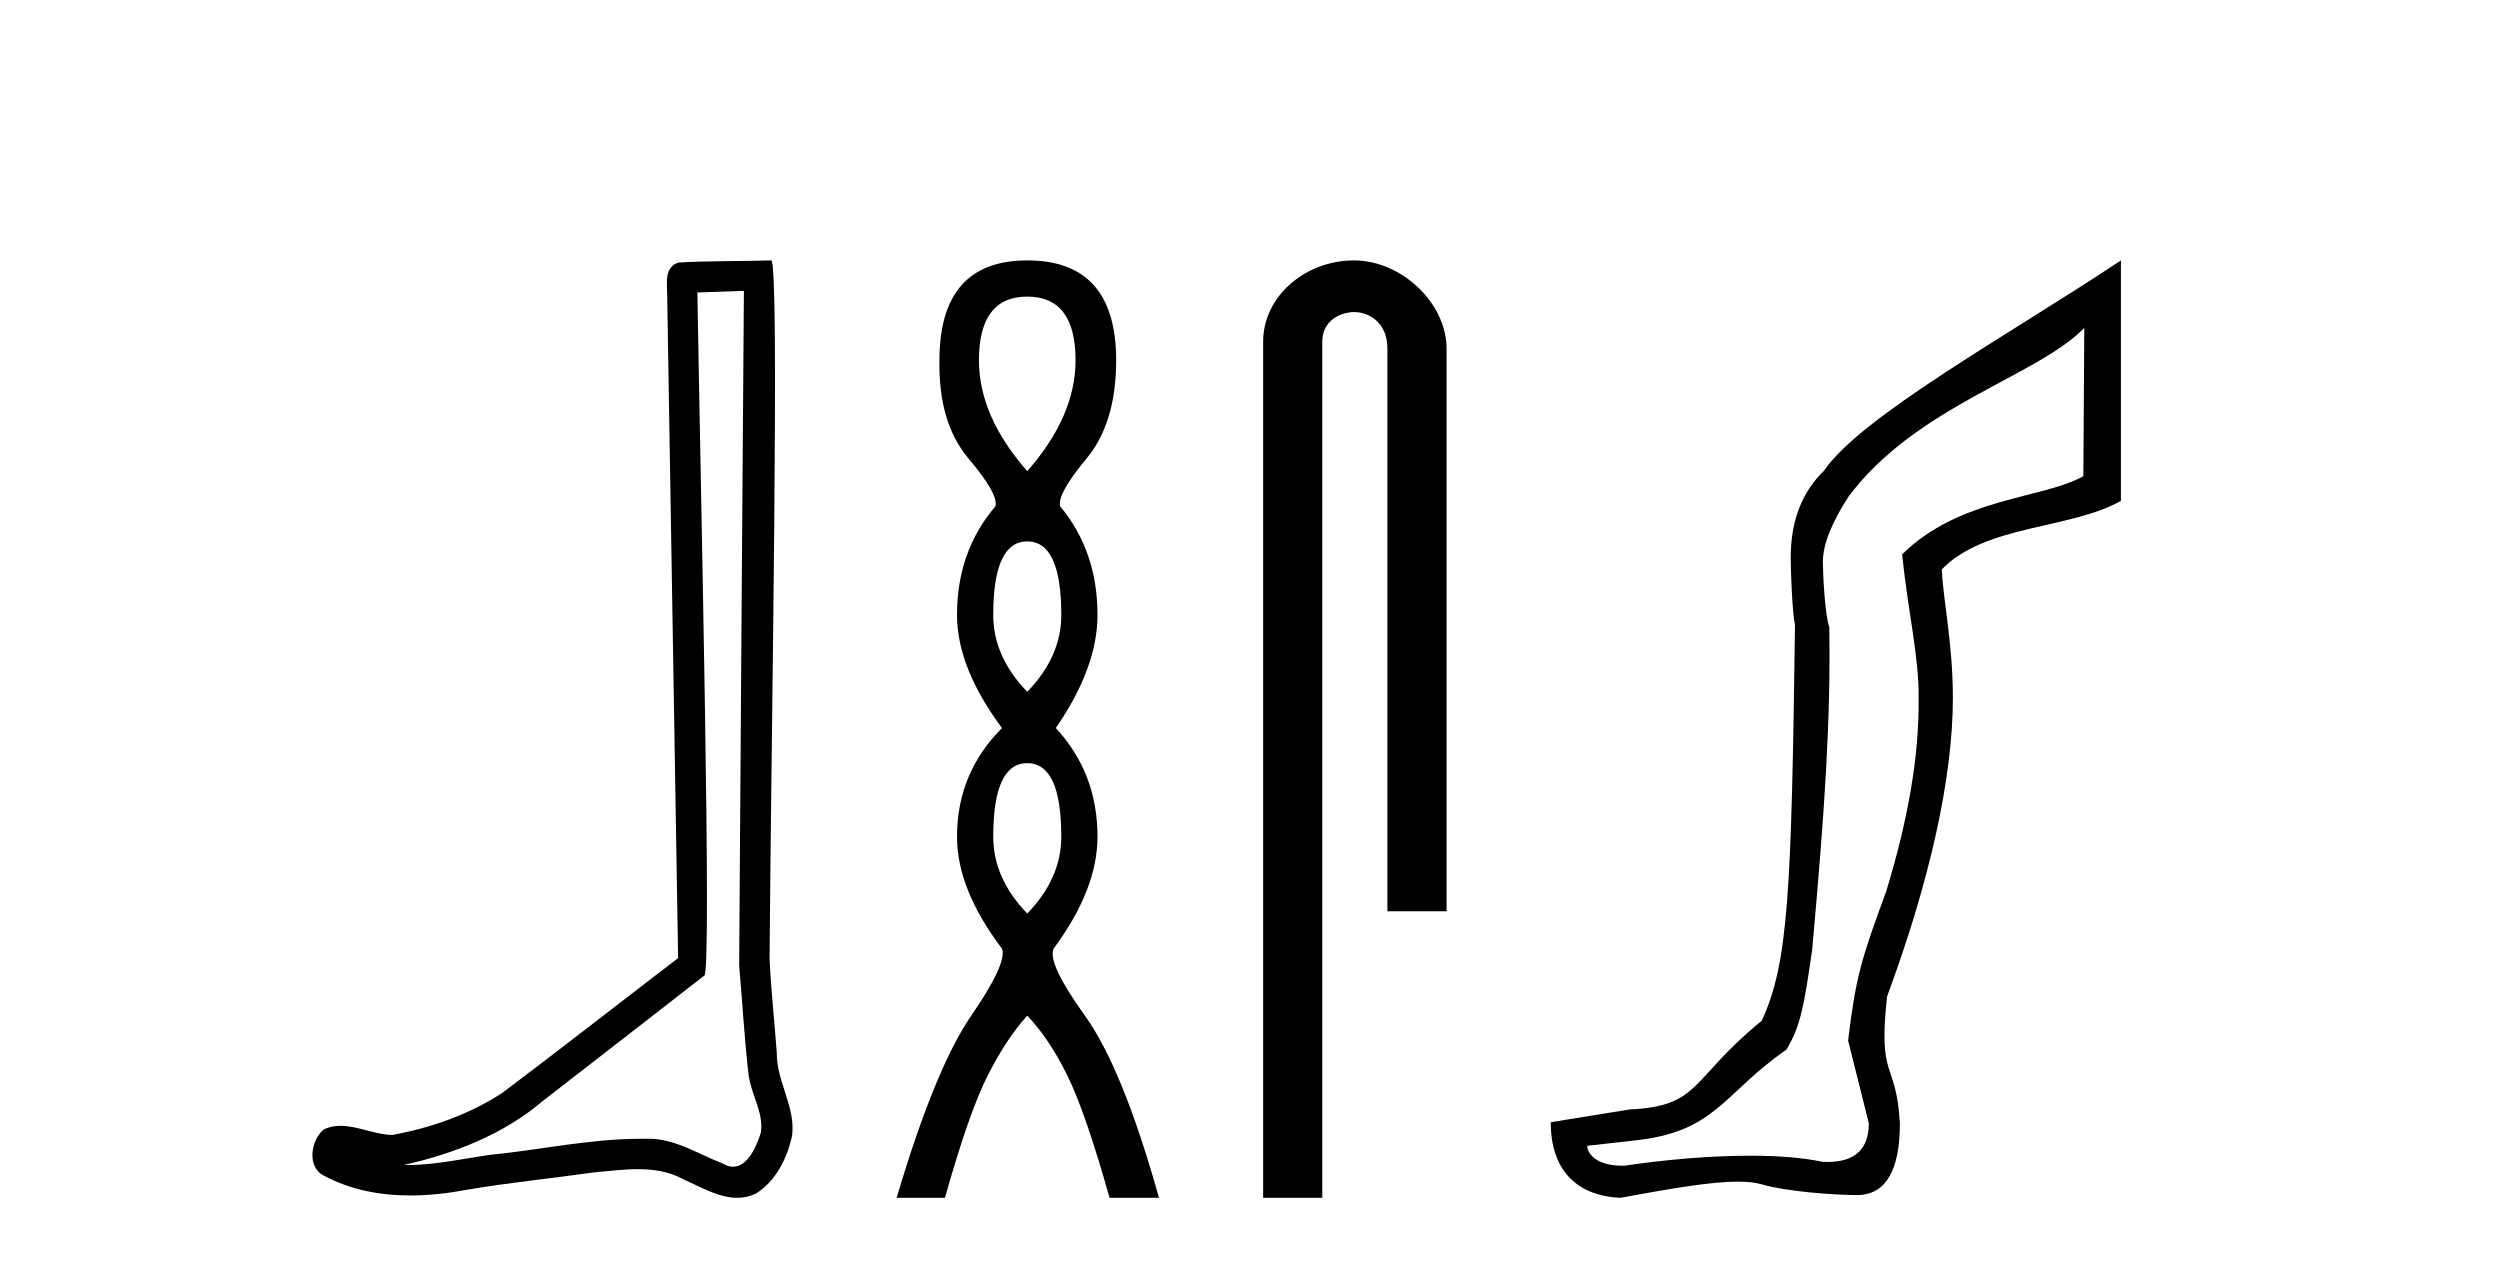
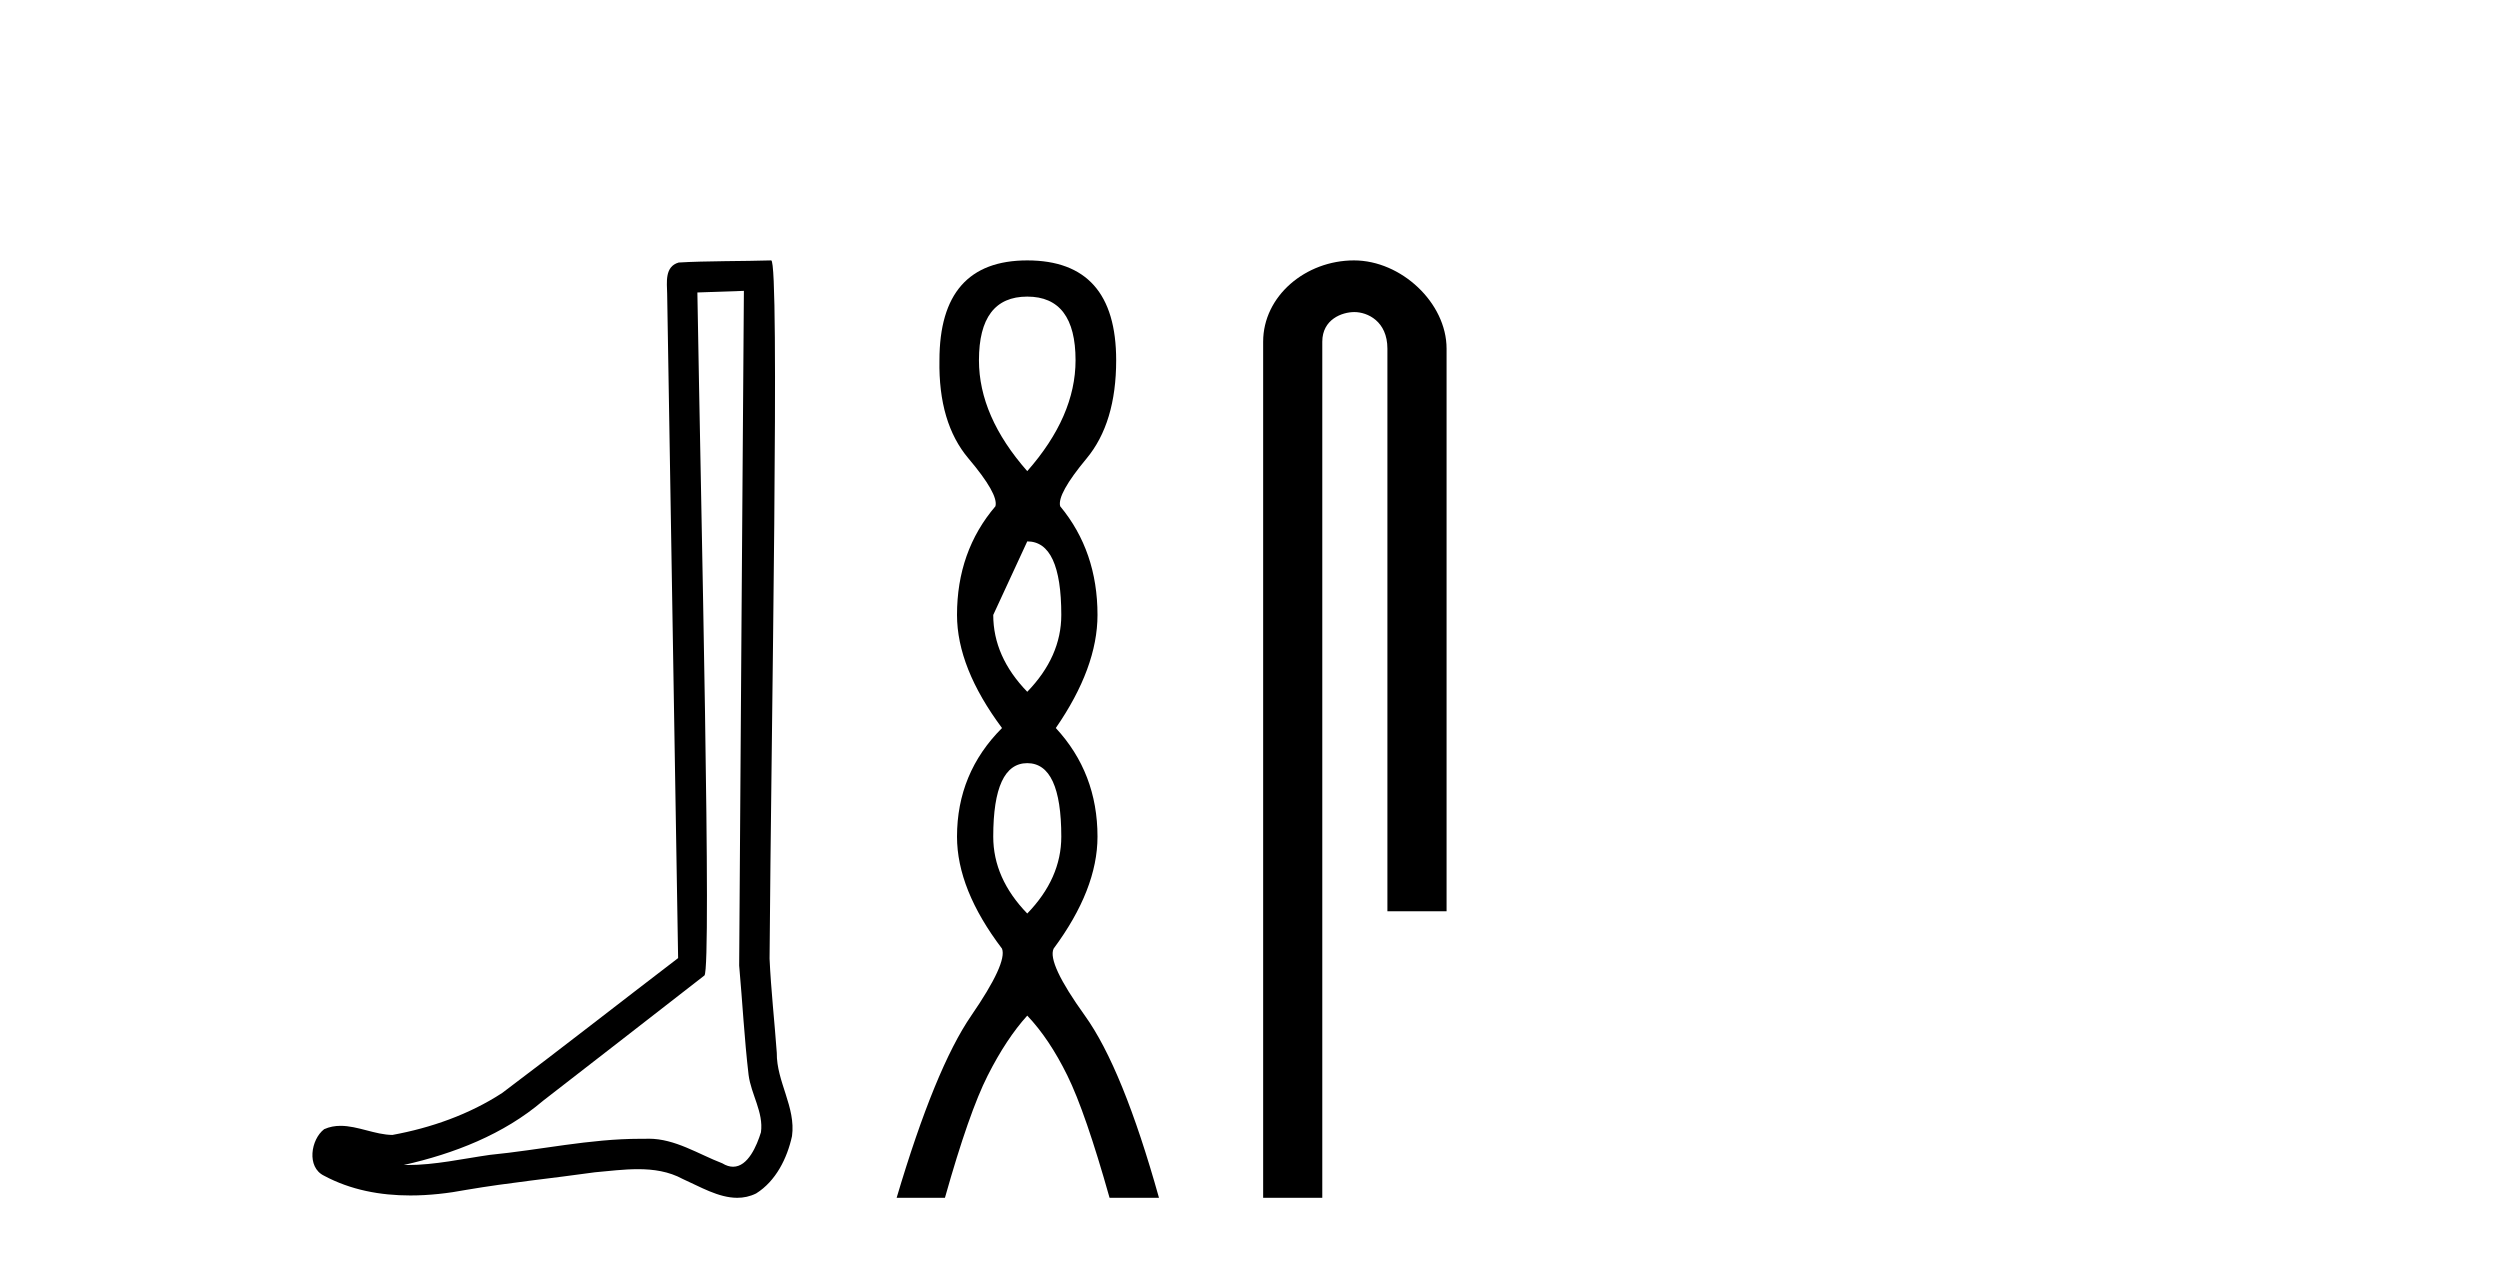
<svg xmlns="http://www.w3.org/2000/svg" width="81.0" height="41.0">
  <path d="M 24.102 9.424 C 24.052 16.711 23.994 23.997 23.949 31.284 C 24.055 32.464 24.116 33.649 24.254 34.826 C 24.334 35.455 24.744 36.041 24.655 36.685 C 24.521 37.12 24.235 37.802 23.753 37.802 C 23.645 37.802 23.529 37.769 23.402 37.691 C 22.621 37.391 21.876 36.894 21.015 36.894 C 20.967 36.894 20.919 36.895 20.87 36.898 C 20.828 36.898 20.785 36.897 20.742 36.897 C 19.105 36.897 17.496 37.259 15.871 37.418 C 14.984 37.544 14.099 37.747 13.199 37.747 C 13.161 37.747 13.123 37.746 13.085 37.745 C 14.71 37.378 16.315 36.757 17.595 35.665 C 19.337 34.31 21.086 32.963 22.825 31.604 C 23.061 31.314 22.712 16.507 22.595 9.476 C 23.097 9.459 23.599 9.441 24.102 9.424 ZM 24.987 8.437 C 24.987 8.437 24.987 8.437 24.986 8.437 C 24.126 8.465 22.845 8.452 21.988 8.506 C 21.529 8.639 21.609 9.152 21.616 9.52 C 21.734 16.694 21.853 23.868 21.971 31.042 C 20.069 32.496 18.184 33.973 16.271 35.412 C 15.201 36.109 13.963 36.543 12.714 36.772 C 12.155 36.766 11.591 36.477 11.034 36.477 C 10.856 36.477 10.678 36.507 10.502 36.586 C 10.073 36.915 9.925 37.817 10.499 38.093 C 11.363 38.557 12.326 38.733 13.294 38.733 C 13.906 38.733 14.521 38.663 15.115 38.55 C 16.495 38.315 17.889 38.178 19.275 37.982 C 19.731 37.942 20.204 37.881 20.67 37.881 C 21.174 37.881 21.67 37.953 22.125 38.201 C 22.673 38.444 23.277 38.809 23.886 38.809 C 24.09 38.809 24.295 38.768 24.498 38.668 C 25.136 38.27 25.505 37.528 25.661 36.81 C 25.79 35.873 25.157 35.044 25.168 34.114 C 25.095 33.096 24.98 32.08 24.934 31.061 C 24.986 23.698 25.27 8.437 24.987 8.437 Z" style="fill:#000000;stroke:none" />
-   <path d="M 33.283 9.61 Q 34.848 9.61 34.848 11.673 Q 34.848 13.487 33.283 15.265 Q 31.718 13.487 31.718 11.673 Q 31.718 9.61 33.283 9.61 ZM 33.283 17.541 Q 34.386 17.541 34.386 19.924 Q 34.386 21.276 33.283 22.414 Q 32.181 21.276 32.181 19.924 Q 32.181 17.541 33.283 17.541 ZM 33.283 24.726 Q 34.386 24.726 34.386 27.108 Q 34.386 28.46 33.283 29.598 Q 32.181 28.46 32.181 27.108 Q 32.181 24.726 33.283 24.726 ZM 33.283 8.437 Q 30.438 8.437 30.438 11.673 Q 30.402 13.7 31.38 14.856 Q 32.358 16.012 32.252 16.403 Q 31.007 17.862 31.007 19.924 Q 31.007 21.631 32.465 23.588 Q 31.007 25.046 31.007 27.108 Q 31.007 28.816 32.465 30.736 Q 32.643 31.198 31.469 32.906 Q 30.296 34.613 29.051 38.809 L 30.616 38.809 Q 31.398 36.035 32.003 34.844 Q 32.607 33.652 33.283 32.906 Q 33.994 33.652 34.581 34.844 Q 35.168 36.035 35.95 38.809 L 37.551 38.809 Q 36.377 34.613 35.15 32.906 Q 33.923 31.198 34.137 30.736 Q 35.559 28.816 35.559 27.108 Q 35.559 25.046 34.208 23.588 Q 35.559 21.631 35.559 19.924 Q 35.559 17.862 34.35 16.403 Q 34.243 16.012 35.204 14.856 Q 36.164 13.7 36.164 11.673 Q 36.164 8.437 33.283 8.437 Z" style="fill:#000000;stroke:none" />
+   <path d="M 33.283 9.61 Q 34.848 9.61 34.848 11.673 Q 34.848 13.487 33.283 15.265 Q 31.718 13.487 31.718 11.673 Q 31.718 9.61 33.283 9.61 ZM 33.283 17.541 Q 34.386 17.541 34.386 19.924 Q 34.386 21.276 33.283 22.414 Q 32.181 21.276 32.181 19.924 ZM 33.283 24.726 Q 34.386 24.726 34.386 27.108 Q 34.386 28.46 33.283 29.598 Q 32.181 28.46 32.181 27.108 Q 32.181 24.726 33.283 24.726 ZM 33.283 8.437 Q 30.438 8.437 30.438 11.673 Q 30.402 13.7 31.38 14.856 Q 32.358 16.012 32.252 16.403 Q 31.007 17.862 31.007 19.924 Q 31.007 21.631 32.465 23.588 Q 31.007 25.046 31.007 27.108 Q 31.007 28.816 32.465 30.736 Q 32.643 31.198 31.469 32.906 Q 30.296 34.613 29.051 38.809 L 30.616 38.809 Q 31.398 36.035 32.003 34.844 Q 32.607 33.652 33.283 32.906 Q 33.994 33.652 34.581 34.844 Q 35.168 36.035 35.95 38.809 L 37.551 38.809 Q 36.377 34.613 35.15 32.906 Q 33.923 31.198 34.137 30.736 Q 35.559 28.816 35.559 27.108 Q 35.559 25.046 34.208 23.588 Q 35.559 21.631 35.559 19.924 Q 35.559 17.862 34.35 16.403 Q 34.243 16.012 35.204 14.856 Q 36.164 13.7 36.164 11.673 Q 36.164 8.437 33.283 8.437 Z" style="fill:#000000;stroke:none" />
  <path d="M 43.87 8.437 C 42.301 8.437 40.926 9.591 40.926 11.072 L 40.926 38.809 L 42.842 38.809 L 42.842 11.072 C 42.842 10.346 43.481 10.111 43.882 10.111 C 44.304 10.111 44.952 10.406 44.952 11.296 L 44.952 29.526 L 46.869 29.526 L 46.869 11.296 C 46.869 9.813 45.4 8.437 43.87 8.437 Z" style="fill:#000000;stroke:none" />
-   <path d="M 67.531 10.624 L 67.501 15.428 C 66.182 16.168 63.504 16.111 61.629 17.962 C 61.815 19.79 62.186 21.341 62.163 22.614 C 62.186 24.534 61.802 26.629 61.108 28.897 C 60.321 31.026 60.121 31.665 59.879 33.716 L 60.55 36.395 C 60.55 37.23 60.101 37.648 59.202 37.648 C 59.155 37.648 59.107 37.647 59.057 37.644 C 58.403 37.504 57.585 37.445 56.7 37.445 C 55.392 37.445 53.936 37.575 52.639 37.768 C 52.612 37.769 52.585 37.769 52.559 37.769 C 51.825 37.769 51.446 37.459 51.424 37.124 L 52.934 36.954 C 55.611 36.68 55.825 35.425 57.879 34.01 C 58.342 33.246 58.459 32.553 58.714 30.771 C 59.13 26.166 59.315 23.326 59.269 20.317 C 59.13 19.947 59.061 18.598 59.061 18.205 C 59.061 17.65 59.338 16.944 59.894 16.087 C 62.092 13.148 66.004 12.197 67.531 10.624 ZM 68.718 8.437 C 65.183 10.791 60.299 13.483 59.095 15.254 C 58.378 15.949 58.019 16.886 58.019 18.066 C 58.019 18.46 58.066 19.832 58.158 20.248 C 58.042 28.973 57.941 31.201 57.081 33.072 C 54.728 34.99 55.121 35.836 52.795 35.947 L 50.243 36.36 C 50.243 37.818 50.996 38.74 52.5 38.809 C 54.172 38.502 55.442 38.285 56.309 38.285 C 56.618 38.285 56.875 38.313 57.082 38.373 C 57.869 38.605 59.404 38.721 60.237 38.721 C 61.117 38.674 61.556 37.899 61.556 36.395 C 61.441 34.335 60.835 35.028 61.142 32.284 C 62.531 28.535 63.273 25.182 63.273 22.614 C 63.273 20.855 62.96 19.466 62.914 18.448 C 64.326 16.99 67.098 17.152 68.718 16.226 L 68.718 8.437 Z" style="fill:#000000;stroke:none" />
</svg>